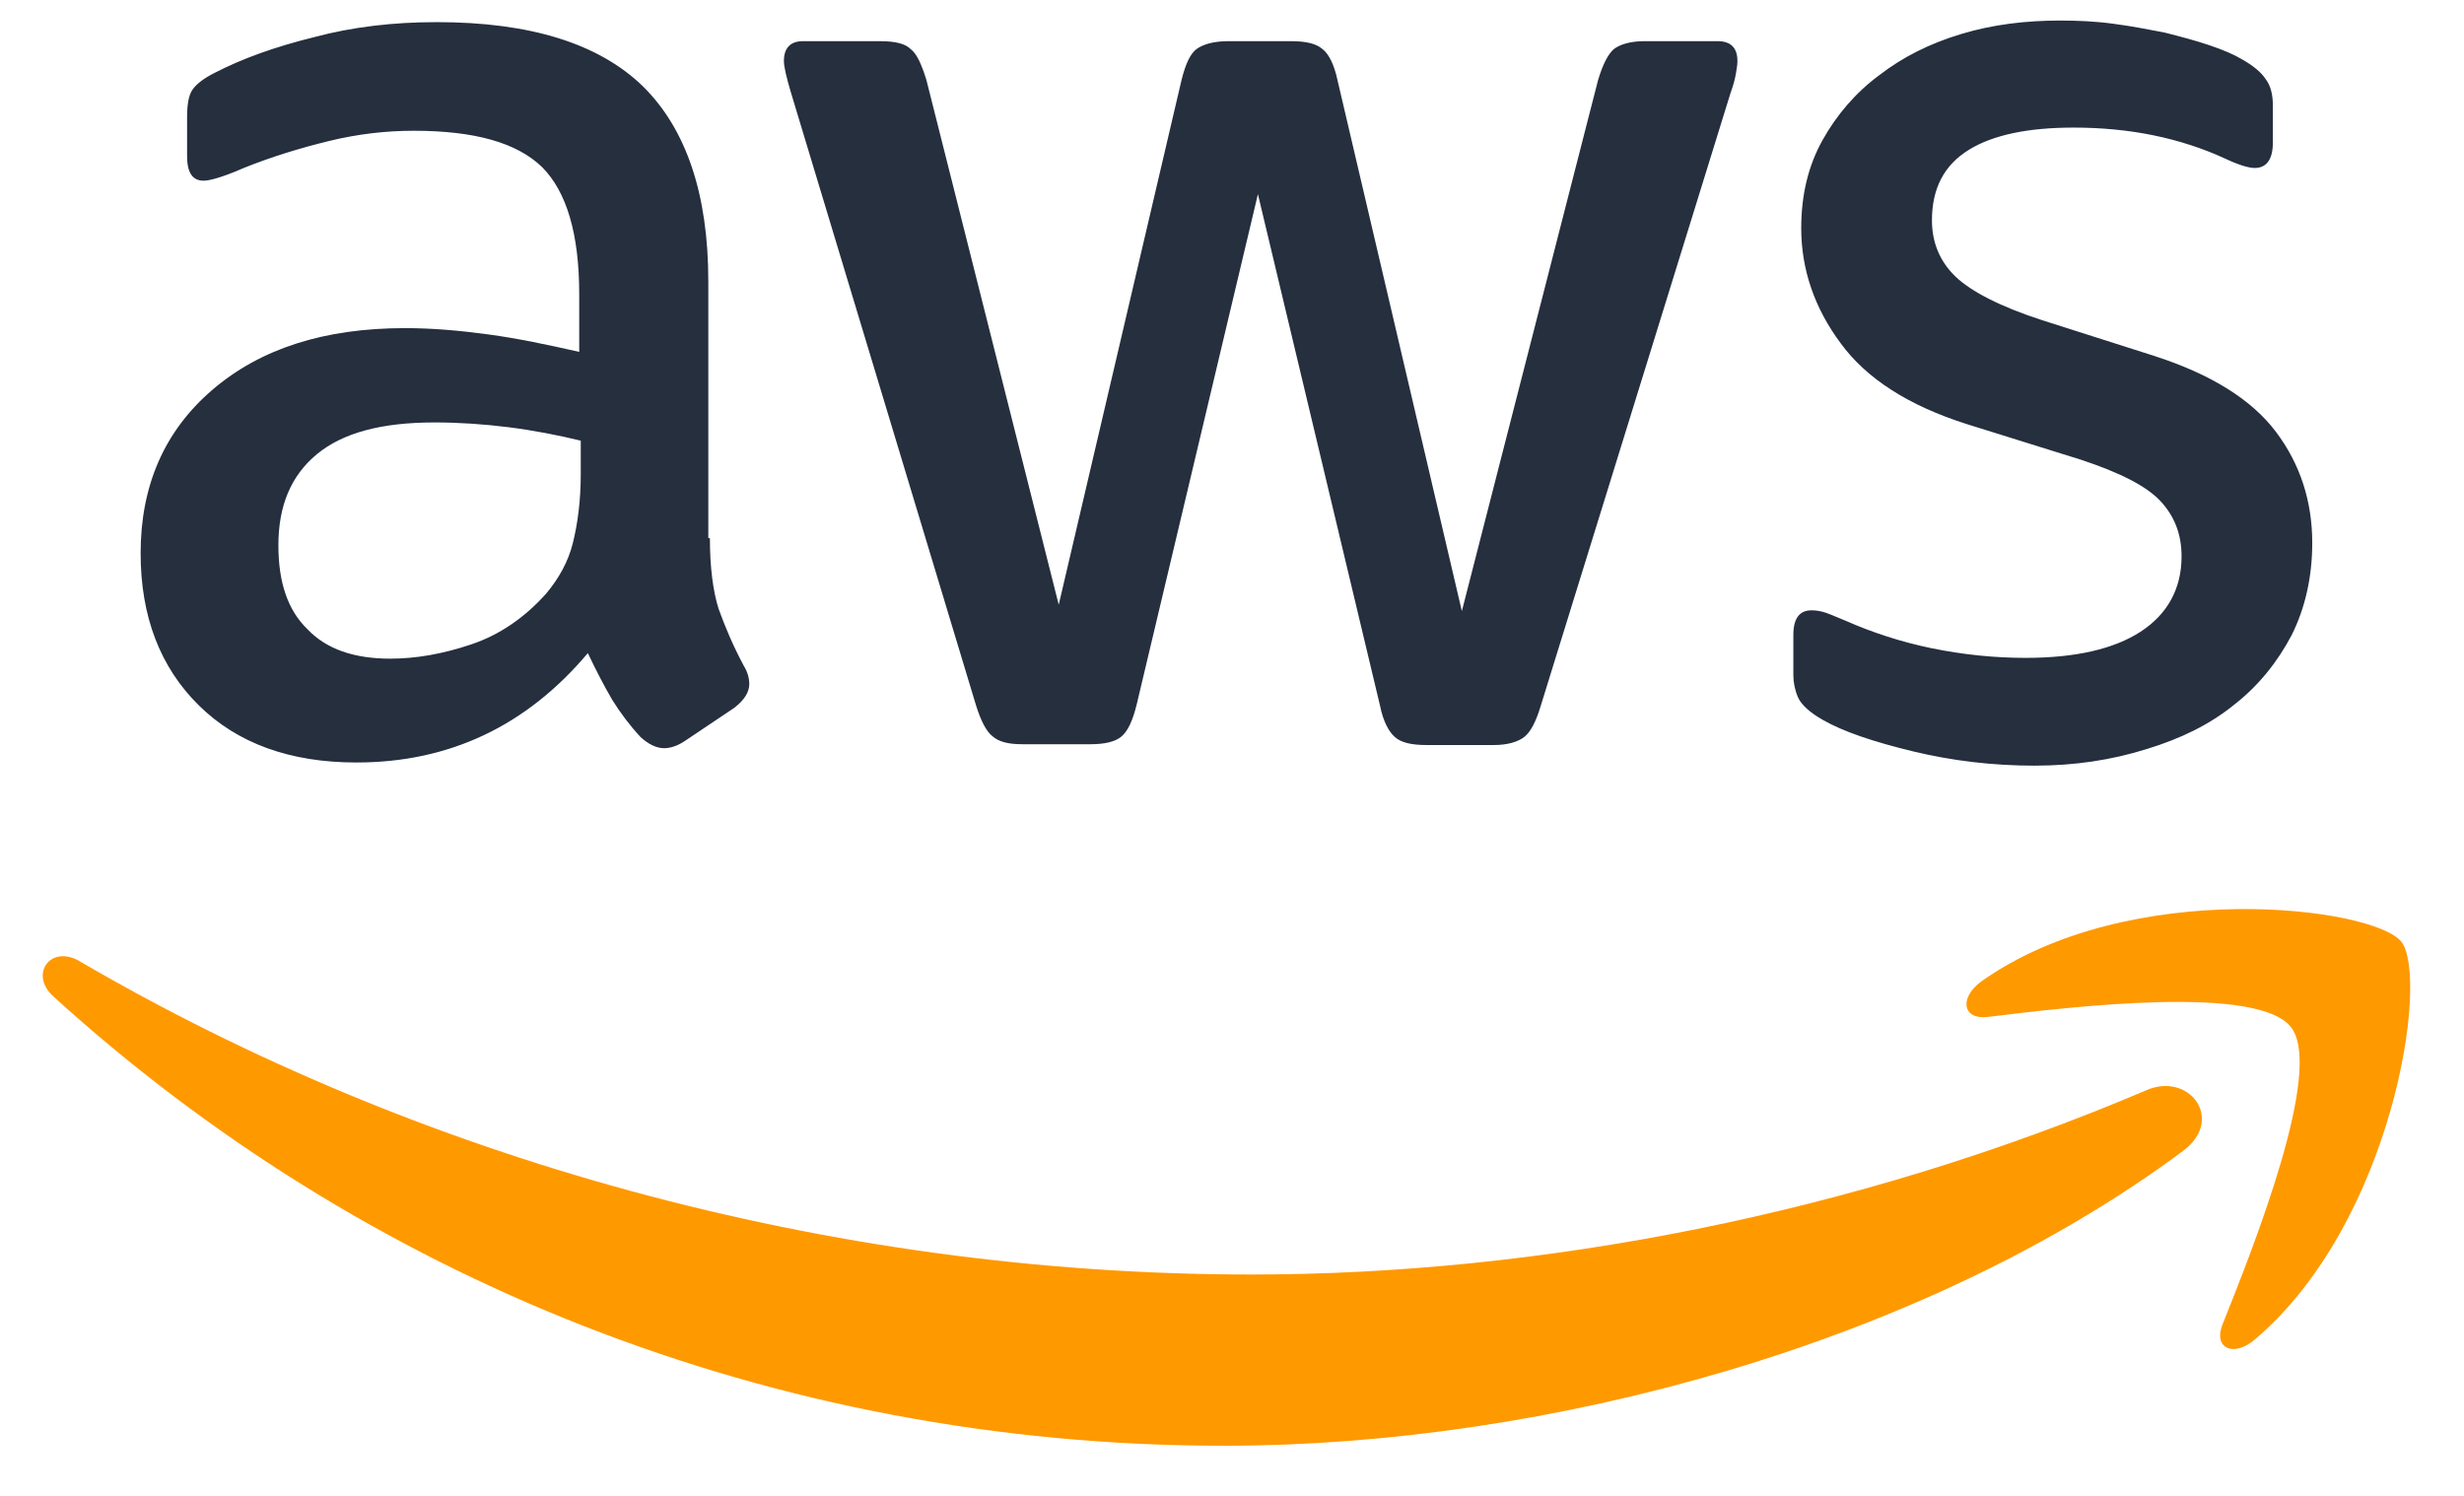
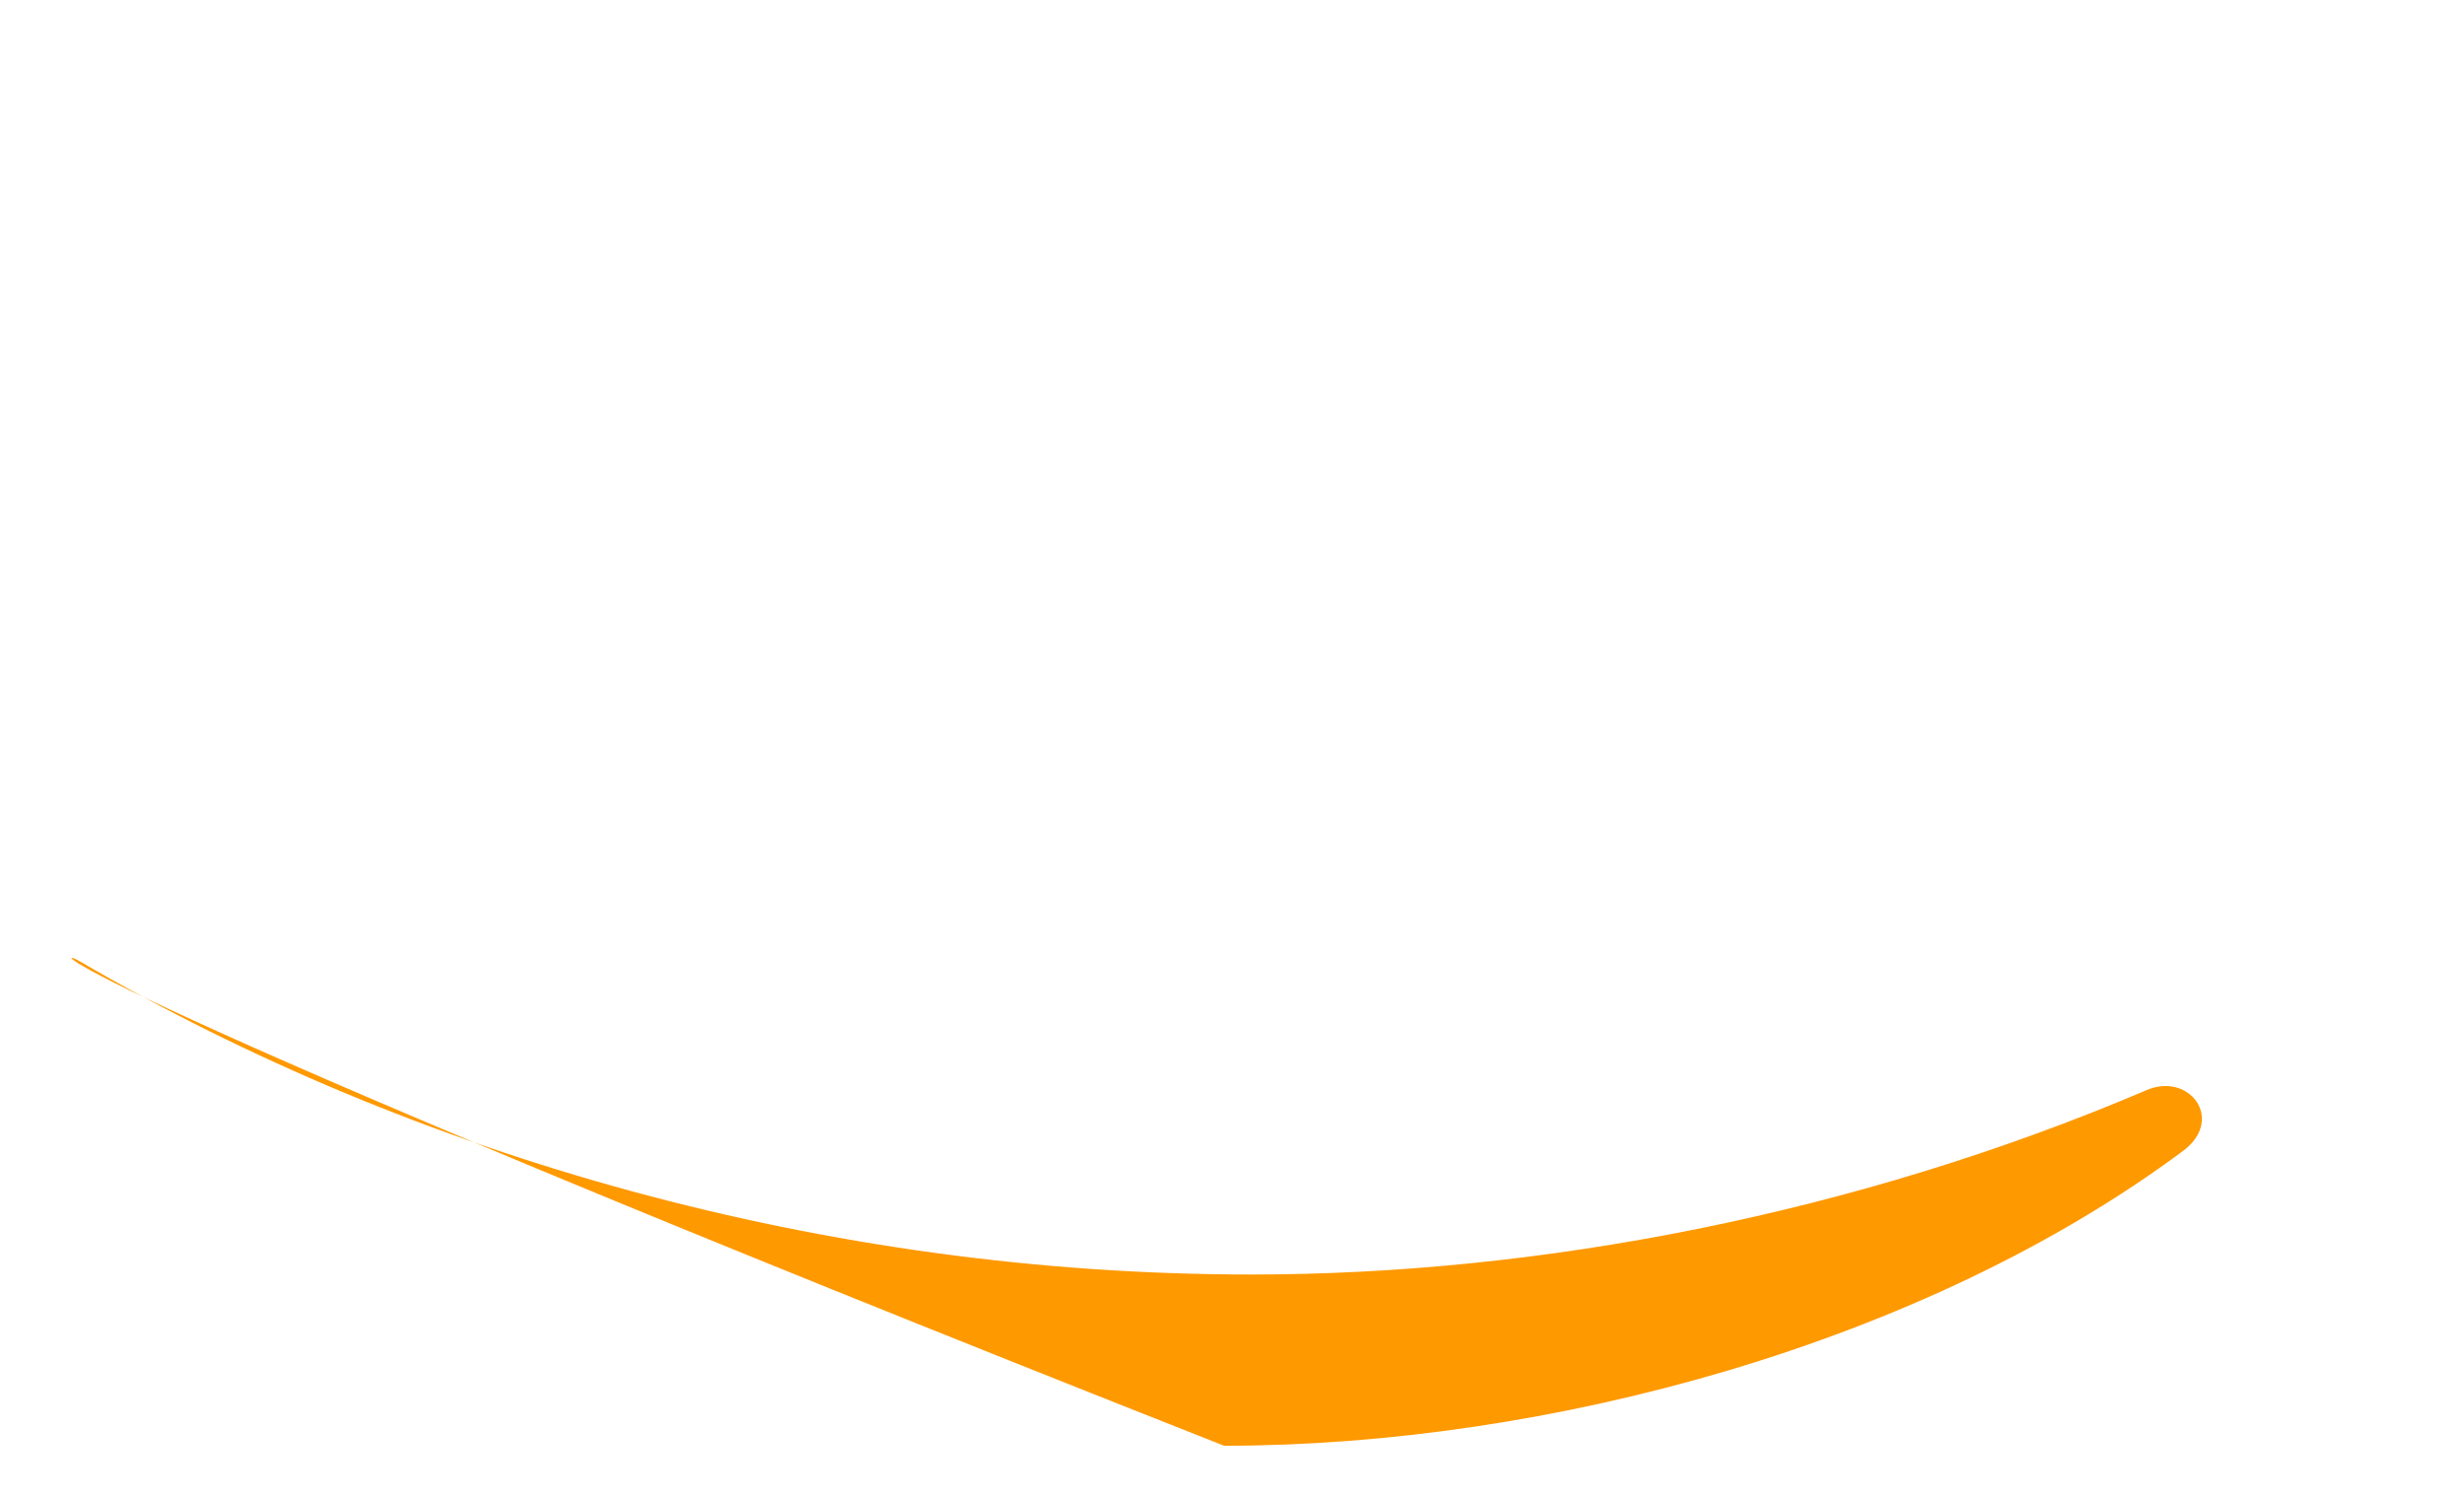
<svg xmlns="http://www.w3.org/2000/svg" width="56" height="34" viewBox="0 0 56 34" fill="none">
  <g clip-path="url(#clip0_845_2284)">
-     <path d="M16.134 12.232C16.134 12.899 16.206 13.439 16.331 13.836C16.474 14.232 16.653 14.664 16.904 15.133C16.993 15.277 17.029 15.421 17.029 15.547C17.029 15.727 16.922 15.908 16.689 16.088L15.562 16.844C15.4 16.952 15.239 17.006 15.096 17.006C14.917 17.006 14.738 16.916 14.559 16.754C14.309 16.484 14.094 16.196 13.915 15.908C13.736 15.601 13.557 15.259 13.36 14.845C11.964 16.502 10.211 17.331 8.099 17.331C6.596 17.331 5.397 16.898 4.52 16.034C3.643 15.169 3.196 14.016 3.196 12.574C3.196 11.043 3.733 9.8 4.824 8.863C5.916 7.926 7.365 7.458 9.209 7.458C9.817 7.458 10.443 7.512 11.105 7.602C11.768 7.692 12.448 7.836 13.164 7.998V6.683C13.164 5.314 12.877 4.359 12.322 3.8C11.75 3.242 10.783 2.972 9.405 2.972C8.779 2.972 8.135 3.044 7.473 3.206C6.811 3.368 6.166 3.566 5.54 3.818C5.254 3.945 5.039 4.017 4.914 4.053C4.788 4.089 4.699 4.107 4.627 4.107C4.377 4.107 4.252 3.927 4.252 3.548V2.665C4.252 2.377 4.287 2.161 4.377 2.035C4.466 1.909 4.627 1.783 4.878 1.656C5.504 1.332 6.256 1.062 7.133 0.846C8.01 0.611 8.94 0.503 9.924 0.503C12.054 0.503 13.611 0.99 14.613 1.963C15.597 2.936 16.098 4.413 16.098 6.395V12.232H16.134ZM8.869 14.971C9.459 14.971 10.068 14.863 10.712 14.646C11.356 14.43 11.929 14.034 12.412 13.493C12.698 13.151 12.913 12.773 13.02 12.34C13.128 11.908 13.199 11.385 13.199 10.773V10.016C12.68 9.89 12.126 9.782 11.553 9.71C10.98 9.638 10.425 9.602 9.871 9.602C8.672 9.602 7.795 9.836 7.204 10.322C6.614 10.809 6.327 11.493 6.327 12.394C6.327 13.241 6.542 13.872 6.99 14.304C7.419 14.754 8.045 14.971 8.869 14.971ZM23.239 16.916C22.916 16.916 22.702 16.862 22.559 16.736C22.415 16.628 22.29 16.376 22.183 16.034L17.977 2.107C17.87 1.747 17.816 1.512 17.816 1.386C17.816 1.098 17.959 0.936 18.246 0.936H20C20.34 0.936 20.572 0.99 20.697 1.116C20.841 1.224 20.948 1.476 21.055 1.819L24.062 13.745L26.853 1.819C26.943 1.458 27.05 1.224 27.193 1.116C27.337 1.008 27.587 0.936 27.909 0.936H29.341C29.681 0.936 29.913 0.99 30.057 1.116C30.2 1.224 30.325 1.476 30.397 1.819L33.224 13.89L36.32 1.819C36.427 1.458 36.553 1.224 36.678 1.116C36.821 1.008 37.054 0.936 37.376 0.936H39.04C39.327 0.936 39.487 1.08 39.487 1.386C39.487 1.476 39.47 1.566 39.452 1.674C39.434 1.783 39.398 1.927 39.327 2.125L35.014 16.052C34.906 16.412 34.781 16.646 34.638 16.754C34.495 16.862 34.262 16.934 33.958 16.934H32.419C32.079 16.934 31.846 16.88 31.703 16.754C31.56 16.628 31.435 16.394 31.363 16.034L28.589 4.413L25.833 16.016C25.744 16.376 25.637 16.61 25.493 16.736C25.35 16.862 25.1 16.916 24.778 16.916H23.239ZM46.234 17.403C45.303 17.403 44.373 17.295 43.478 17.078C42.583 16.862 41.886 16.628 41.42 16.358C41.134 16.196 40.937 16.016 40.865 15.853C40.794 15.691 40.758 15.511 40.758 15.349V14.43C40.758 14.052 40.901 13.872 41.17 13.872C41.277 13.872 41.384 13.89 41.492 13.926C41.599 13.962 41.76 14.034 41.939 14.106C42.548 14.376 43.21 14.592 43.908 14.736C44.623 14.88 45.321 14.953 46.037 14.953C47.165 14.953 48.041 14.754 48.65 14.358C49.258 13.962 49.581 13.385 49.581 12.646C49.581 12.142 49.419 11.728 49.097 11.385C48.775 11.043 48.167 10.737 47.29 10.448L44.695 9.638C43.389 9.223 42.422 8.611 41.832 7.8C41.241 7.007 40.937 6.125 40.937 5.188C40.937 4.431 41.098 3.764 41.42 3.188C41.742 2.611 42.172 2.107 42.709 1.71C43.246 1.296 43.854 0.99 44.57 0.774C45.286 0.557 46.037 0.467 46.825 0.467C47.218 0.467 47.63 0.485 48.024 0.539C48.435 0.593 48.811 0.666 49.187 0.738C49.545 0.828 49.885 0.918 50.207 1.026C50.529 1.134 50.779 1.242 50.958 1.35C51.209 1.494 51.388 1.638 51.495 1.801C51.603 1.945 51.656 2.143 51.656 2.395V3.242C51.656 3.62 51.513 3.818 51.245 3.818C51.102 3.818 50.869 3.746 50.565 3.602C49.545 3.134 48.399 2.9 47.129 2.9C46.109 2.9 45.303 3.062 44.749 3.404C44.194 3.746 43.908 4.269 43.908 5.008C43.908 5.512 44.087 5.944 44.444 6.287C44.803 6.629 45.465 6.971 46.413 7.278L48.954 8.088C50.243 8.503 51.173 9.079 51.728 9.818C52.283 10.557 52.551 11.403 52.551 12.34C52.551 13.115 52.39 13.818 52.086 14.43C51.764 15.043 51.334 15.583 50.779 16.016C50.225 16.466 49.563 16.79 48.793 17.024C47.988 17.277 47.147 17.403 46.234 17.403Z" fill="#252F3E" />
-     <path fill-rule="evenodd" clip-rule="evenodd" d="M49.616 26.159C43.729 30.537 35.175 32.861 27.82 32.861C17.512 32.861 8.225 29.023 1.21 22.646C0.655 22.141 1.156 21.456 1.818 21.853C9.406 26.285 18.765 28.969 28.446 28.969C34.978 28.969 42.154 27.6 48.758 24.79C49.742 24.339 50.583 25.438 49.616 26.159Z" fill="#FF9900" />
-     <path fill-rule="evenodd" clip-rule="evenodd" d="M52.068 23.348C51.316 22.375 47.093 22.88 45.178 23.114C44.606 23.186 44.516 22.682 45.035 22.303C48.4 19.925 53.929 20.61 54.574 21.402C55.218 22.213 54.395 27.78 51.245 30.447C50.762 30.861 50.297 30.645 50.511 30.105C51.227 28.321 52.82 24.303 52.068 23.348Z" fill="#FF9900" />
+     <path fill-rule="evenodd" clip-rule="evenodd" d="M49.616 26.159C43.729 30.537 35.175 32.861 27.82 32.861C0.655 22.141 1.156 21.456 1.818 21.853C9.406 26.285 18.765 28.969 28.446 28.969C34.978 28.969 42.154 27.6 48.758 24.79C49.742 24.339 50.583 25.438 49.616 26.159Z" fill="#FF9900" />
  </g>
  <defs>
    <clipPath id="clip0_845_2284">
      <rect width="54.402" height="32.79" fill="white" transform="translate(0.673 0.269)" />
    </clipPath>
  </defs>
</svg>